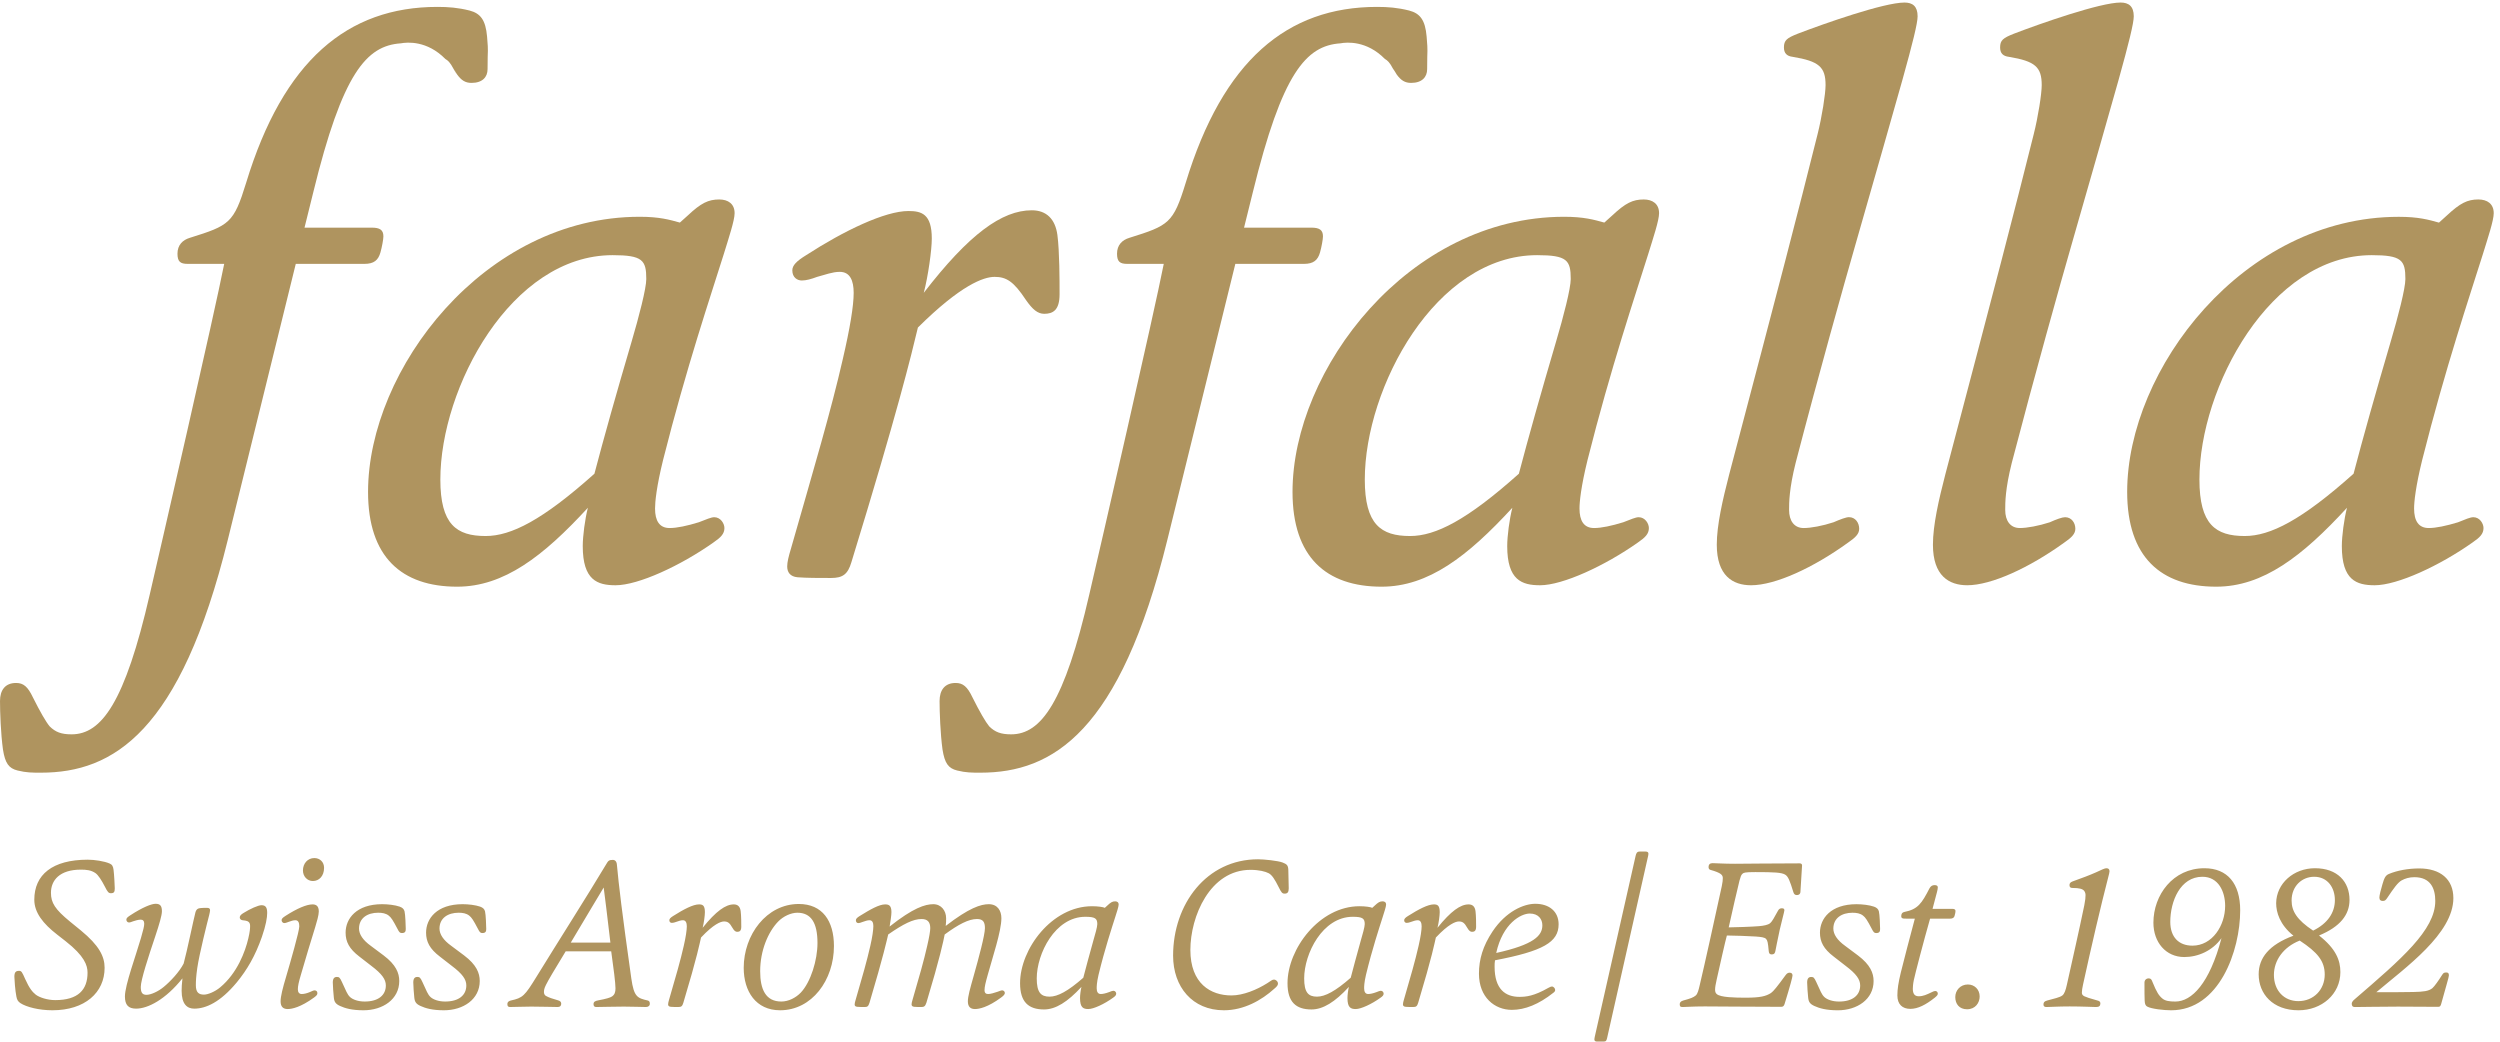
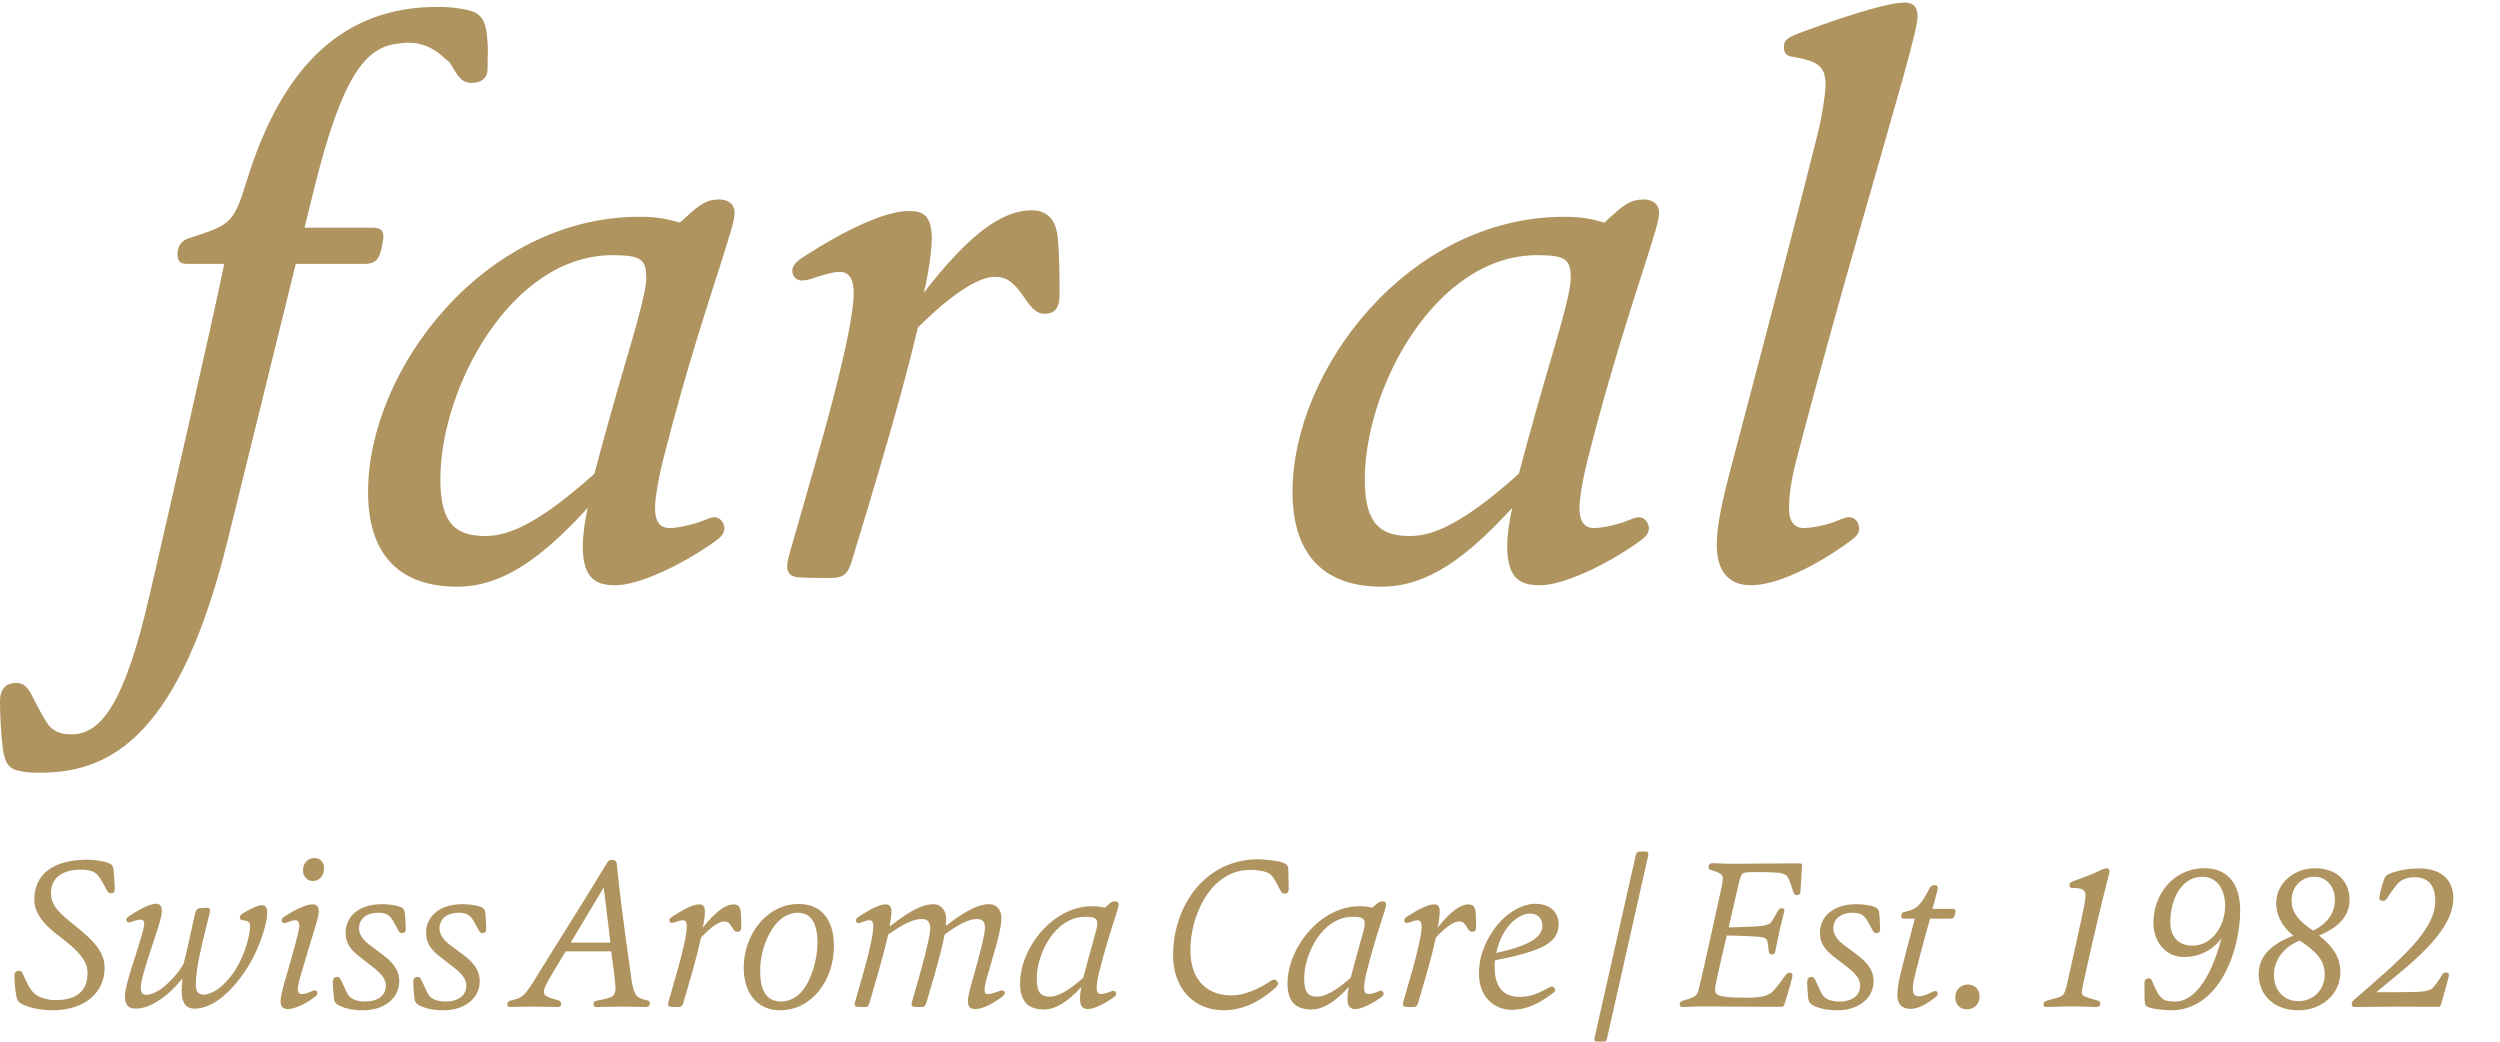
<svg xmlns="http://www.w3.org/2000/svg" height="47.24" viewBox="0 0 113.387 47.24" width="113.387">
  <g fill="#af945f" transform="matrix(.133 0 0 -.133 0 47.24)">
-     <path d="m843.434 178.813c-1.008 0-2.746-.723-5.235-1.739-3.976-1.211-7.48-1.953-9.961-1.953-3.496 0-5 2.473-5 6.66 0 2.227.516 7.403 2.762 16.539 7.961 31.586 16.172 55.774 20.664 70.102 1.75 5.672 3.731 11.59 3.731 14.062 0 3.215-2.235 4.684-5.235 4.684-3.73 0-6.199-1.238-10.703-5.426l-2.734-2.472c-3.485.988-6.981 1.98-13.7 1.98-53.039 0-92.628-52.066-92.628-93.785 0-22.227 11.457-32.344 30.371-32.344 15.949 0 29.386 10.371 44.582 26.906-.996-3.937-1.75-9.629-1.75-13.078 0-11.601 4.98-13.34 11.211-13.34 7.726 0 22.16 6.661 33.351 14.582 2.508 1.707 3.75 2.95 3.75 4.93 0 1.484-1.242 3.692-3.476 3.692m-28.145 59.98c-5.226-17.773-9.465-32.82-12.695-45.156-17.696-15.801-28.391-21.239-37.11-21.239-9.961 0-15.449 3.954-15.449 19.258 0 31.34 24.168 76.52 58.77 76.52 10.222 0 11.465-1.731 11.465-8.145 0-3.215-2.493-12.843-4.981-21.238" />
    <path d="m562.027 268.422c1.746 5.672 3.739 11.59 3.739 14.062 0 3.2-2.235 4.684-5.223 4.684-3.742 0-6.223-1.219-10.715-5.426l-2.734-2.457c-3.485.973-6.973 1.981-13.692 1.981-53.047 0-92.636-52.102-92.636-93.821 0-22.207 11.457-32.324 30.382-32.324 15.938 0 29.375 10.371 44.579 26.906-1.004-3.957-1.747-9.629-1.747-13.078 0-11.601 4.989-13.34 11.211-13.34 7.715 0 22.149 6.661 33.36 14.582 2.488 1.707 3.738 2.95 3.738 4.93 0 1.484-1.25 3.692-3.496 3.692-.984 0-2.734-.743-5.223-1.719-3.984-1.231-7.472-1.973-9.961-1.973-3.488 0-4.98 2.473-4.98 6.66 0 2.227.496 7.403 2.742 16.539 7.969 31.586 16.184 55.793 20.656 70.102m-31.359-29.629c-5.234-17.773-9.473-32.82-12.715-45.156-17.676-15.801-28.387-21.239-37.098-21.239-9.953 0-15.441 3.954-15.441 19.258 0 31.34 24.152 76.52 58.781 76.52 10.203 0 11.446-1.731 11.446-8.145 0-3.215-2.481-12.843-4.973-21.238" />
    <path d="m246.781 268.422c1.742 5.672 3.731 11.59 3.731 14.062 0 3.2-2.235 4.684-5.223 4.684-3.734 0-6.23-1.219-10.703-5.426l-2.738-2.457c-3.493.973-6.977 1.981-13.696 1.981-53.05 0-92.64-52.102-92.64-93.821 0-22.207 11.453-32.324 30.383-32.324 15.941 0 29.378 10.371 44.574 26.906-1-3.957-1.742-9.629-1.742-13.078 0-11.601 4.984-13.34 11.199-13.34 7.715 0 22.16 6.661 33.363 14.582 2.496 1.707 3.75 2.95 3.75 4.93 0 1.484-1.254 3.692-3.488 3.692-1 0-2.738-.743-5.235-1.719-3.984-1.231-7.472-1.973-9.961-1.973-3.484 0-4.976 2.473-4.976 6.66 0 2.227.484 7.403 2.738 16.539 7.965 31.586 16.188 55.793 20.664 70.102m-31.367-29.629c-5.234-17.773-9.476-32.82-12.711-45.156-17.68-15.801-28.39-21.239-37.098-21.239-9.964 0-15.441 3.954-15.441 19.258 0 31.34 24.149 76.52 58.762 76.52 10.219 0 11.465-1.731 11.465-8.145 0-3.215-2.5-12.843-4.977-21.238" />
-     <path d="m704.223 178.813c-.996 0-2.989-.723-5.235-1.739-3.73-1.211-7.715-1.953-10.203-1.953-3.242 0-4.98 2.473-4.98 6.164 0 2.469 0 7.156 2.234 16.043 7.981 30.602 16.445 60.723 20.422 74.539 14.453 50.598 21.18 73.071 21.18 77.754 0 3.461-1.758 4.699-4.493 4.699-6.96 0-27.382-7.175-36.355-10.617-3.742-1.484-4.727-2.226-4.727-4.703 0-1.977.985-2.949 2.989-3.195 8.965-1.485 11.199-3.465 11.199-9.649 0-2.949-1.231-10.847-2.734-16.765-6.961-27.895-12.715-49.875-30.145-116.008-2.238-8.633-4.219-17.274-4.219-23.953 0-10.598 5.477-13.821 11.699-13.821 8.223 0 21.172 5.938 33.133 14.582 2.473 1.707 3.731 2.95 3.731 4.676 0 1.985-1.258 3.946-3.496 3.946" />
    <path d="m129.75 269.164c.492 1.715.992 4.434.992 5.426 0 2.226-1.25 2.969-3.984 2.969h-22.914l2.992 12.082c9.957 40.664 18.121 49.968 29.84 50.769 2.215.418 8.992.992 15.211-5.347.816-.418 1.703-1.293 2.679-3.196.5-.746.957-1.445 1.348-2.117 1.406-1.937 2.774-2.832 4.867-2.832 3.742 0 5.485 1.98 5.485 4.699 0 7.899.339 4.93-.168 11.094-.5 5.672-2.235 7.898-5.969 8.887-3.992.992-7.219 1.238-10.965 1.238-30.625 0-52.543-18.27-65.234-60-4.238-13.813-5.731-14.535-19.18-18.742-2.488-.742-4.231-2.473-4.231-5.422 0-2.723.988-3.469 3.484-3.469h12.449c-3.234-16.531-21.668-96.742-25.398-112.785-8.465-36.789-16.438-47.648-26.645-47.648-3.492 0-5.473.742-7.473 2.714-1.25 1.485-3.238 4.934-5.715 9.883-1.75 3.692-3.25 4.922-5.742 4.922-3.734 0-5.48-2.469-5.48-6.16 0-3.711.258-11.113 1.008-16.535.738-4.688 1.984-6.414 4.977-7.156 2.996-.742 4.977-.742 7.969-.742 24.656 0 47.555 13.817 63.746 79.481l23.16 94.027h23.411c3.242 0 4.73 1.242 5.48 3.961" />
-     <path d="m450.16 269.164c.488 1.715.988 4.434.988 5.426 0 2.226-1.261 2.969-3.984 2.969h-22.926l2.996 12.082c9.969 40.664 18.133 49.968 29.852 50.769 2.195.418 8.984.992 15.203-5.347.832-.418 1.699-1.293 2.676-3.196.519-.746.957-1.445 1.348-2.117 1.417-1.937 2.785-2.832 4.882-2.832 3.731 0 5.481 1.98 5.481 4.699 0 7.899.32 4.93-.176 11.094-.488 5.672-2.227 7.898-5.969 8.887-3.984.992-7.215 1.238-10.957 1.238-30.625 0-52.547-18.27-65.238-60-4.242-13.813-5.727-14.535-19.184-18.742-2.492-.742-4.234-2.473-4.234-5.422 0-2.723 1-3.469 3.492-3.469h12.445c-3.234-16.531-21.656-96.742-25.406-112.785-8.465-36.789-16.429-47.648-26.64-47.648-3.481 0-5.477.742-7.473 2.714-1.238 1.485-3.238 4.934-5.711 9.883-1.754 3.692-3.258 4.922-5.746 4.922-3.731 0-5.473-2.469-5.473-6.16 0-3.711.258-11.113 1-16.535.742-4.688 1.989-6.414 4.985-7.156 2.988-.742 4.976-.742 7.964-.742 24.653 0 47.563 13.817 63.747 79.481l23.16 94.027h23.402c3.25 0 4.734 1.242 5.496 3.961" />
    <path d="m632.758 271.867c14.433 50.598 21.172 73.071 21.172 77.754 0 3.461-1.739 4.699-4.481 4.699-6.984 0-27.402-7.175-36.367-10.617-3.73-1.484-4.738-2.226-4.738-4.703 0-1.957 1.008-2.969 3-3.195 8.965-1.485 11.199-3.465 11.199-9.629 0-2.969-1.238-10.867-2.734-16.785-6.973-27.895-12.704-49.856-30.137-116.008-2.234-8.653-4.227-17.274-4.227-23.934 0-10.617 5.469-13.84 11.7-13.84 8.21 0 21.171 5.918 33.125 14.582 2.488 1.707 3.738 2.95 3.738 4.676 0 1.985-1.25 3.965-3.496 3.965-.985 0-2.977-.762-5.235-1.738-3.73-1.231-7.703-1.973-10.195-1.973-3.242 0-4.98 2.473-4.98 6.164 0 2.469 0 7.156 2.238 16.063 7.969 30.601 16.445 60.703 20.418 74.519" />
    <path d="m349.871 252.875c2.246-3.215 3.992-4.699 6.227-4.699 2.984 0 5.23 1.238 5.23 6.66 0 4.699 0 14.559-.742 20.246-.742 5.426-3.746 8.395-8.727 8.395-10.203 0-21.414-8.145-36.843-28.145 1.492 5.688 2.738 14.574 2.738 18.516 0 8.39-3.481 9.379-7.973 9.379-7.965 0-21.906-6.661-34.863-15.051-3.234-1.981-4.727-3.465-4.727-5.18 0-2.469 1.739-3.461 3.231-3.461 1.496 0 3.25.496 5.234 1.238 2.731.723 5.227 1.711 7.715 1.711 3.488 0 4.742-2.949 4.742-7.152 0-4.434-1.254-12.086-3.73-22.703-4-17.527-9.723-36.785-17.695-64.664-.743-2.473-1.243-4.453-1.243-5.938 0-1.964.993-3.449 3.485-3.691 3.234-.246 7.218-.246 11.453-.246 4 0 5.734 1.23 6.969 5.422 15.699 51.097 20.425 70.601 22.66 79.984 14.691 14.555 22.418 17.277 26.16 17.277 3.98 0 6.469-1.488 10.699-7.898" />
-     <path d="m155.914 329.75c-.394.672-.848 1.371-1.348 2.117.461-.82.903-1.504 1.348-2.117" />
    <path d="m155.914 329.75c-.394.672-.848 1.371-1.348 2.117.461-.82.903-1.504 1.348-2.117" />
    <path d="m23.82 40.957c-5.059 4.156-6.445 6.375-6.445 9.77 0 4.297 2.981 7.902 10.188 7.902 1.871 0 3.465-.141 4.992-1.18.969-.691 2.078-2.426 3.188-4.574.969-1.938 1.316-2.285 2.078-2.285 1.039 0 1.316.414 1.316 1.664 0 .621-.207 4.848-.414 6.305-.141 1.18-.488 1.801-1.316 2.148-1.871.832-5.27 1.316-7.484 1.316-12.059 0-18.227-5.129-18.227-13.652 0-4.363 2.981-8.176 7.828-11.918l2.844-2.219c6.445-5.059 7.484-8.246 7.484-10.742 0-5.82-3.188-9.355-11.02-9.355-2.633 0-5.406.902-6.652 1.871-1.109.902-2.148 2.082-3.605 5.336-1.039 2.355-1.246 2.773-2.078 2.773-1.109 0-1.594-.484-1.594-2.012 0-.832.277-4.781.691-6.789.211-1.109.555-1.664 1.387-2.219 2.012-1.316 6.309-2.426 10.883-2.426 11.086 0 17.809 6.031 17.809 14.484 0 3.879-1.871 7.621-8.109 12.75zm38.809-14.348c-1.453-2.84-4.504-6.098-6.789-7.969-1.805-1.523-4.367-2.703-5.891-2.703-1.457 0-1.941.832-1.941 2.703 0 2.356 2.633 10.395 4.918 17.188 1.387 4.156 2.289 7.207 2.289 8.594 0 1.801-.555 2.562-2.148 2.562-1.387 0-4.434-1.176-8.664-3.949-.832-.555-1.316-.898-1.316-1.457 0-.551.418-.969.902-.969.414 0 .832.207 1.453.418.625.207 1.734.551 2.566.551.762 0 1.176-.484 1.176-1.383 0-.902-.344-2.148-1.105-4.851-1.734-6.031-5.476-16.078-5.476-19.957 0-2.914 1.18-4.16 3.812-4.16 4.019 0 10.047 3.117 15.801 10.328-.207-1.594-.277-3.398-.277-4.231 0-4.574 1.871-6.098 4.297-6.098 3.949 0 8.871 2.148 14.551 9.008 3.465 4.23 6.238 8.941 8.523 15.457 1.387 4.019 1.805 6.582 1.805 8.176 0 1.801-.488 2.633-1.941 2.633-1.109 0-3.883-1.246-6.098-2.633-.832-.484-1.316-.969-1.316-1.523 0-.488.344-.902.969-.973.625-.066 1.18-.137 1.523-.277.418-.137 1.039-.484 1.039-1.66 0-.902-.066-1.941-.621-4.297-1.039-4.438-3.742-11.781-9.562-16.633-1.805-1.523-4.231-2.496-5.547-2.496-1.73 0-2.769.695-2.769 3.188 0 1.457.066 2.91.484 5.891.691 4.781 3.395 15.457 4.09 18.156.137.625.273 1.18.273 1.527 0 .484-.207.832-1.039.832-.555 0-1.453 0-2.078-.07-.898-.07-1.523-.277-1.871-1.457-.691-2.633-2.84-13.168-4.019-17.465m44.84 12.336c.551 1.805 1.246 4.16 1.246 5.406 0 1.941-.973 2.426-2.149 2.426-2.011 0-5.265-1.387-9.148-3.879-1.109-.695-1.387-1.043-1.387-1.527s.418-.969.902-.969c.902 0 2.356.969 3.812.969.969 0 1.317-.828 1.317-2.078 0-1.664-3.051-12.266-4.438-16.977-1.246-4.16-1.938-6.93-1.938-8.594 0-1.801.828-2.633 2.422-2.633 1.387 0 4.368.555 9.012 3.949 1.039.762 1.109 1.039 1.109 1.523 0 .625-.488.902-.972.902-.348 0-.899-.277-1.524-.555-.968-.418-2.011-.695-2.839-.695-.832 0-1.321.555-1.321 1.594 0 1.109.278 2.426 1.043 4.992 1.594 5.613 3.531 11.848 4.852 16.145m-.766 15.801c2.078 0 3.813 1.664 3.813 4.508 0 2.008-1.453 3.324-3.328 3.324-2.286 0-3.879-1.871-3.879-4.226 0-2.012 1.457-3.606 3.394-3.606m19.75-22.105c-2.703 1.941-4.019 3.949-4.019 5.891 0 3.605 2.91 5.406 6.511 5.406 1.387 0 2.633-.207 3.606-.973.832-.621 1.453-1.594 2.98-4.504.621-1.246.899-1.453 1.524-1.453 1.109 0 1.316.555 1.316 1.383 0 .832-.137 4.992-.418 6.031-.207.762-.691 1.246-1.66 1.594-1.594.555-4.02.832-5.961.832-8.801 0-12.473-4.922-12.473-9.703 0-3.117 1.246-5.543 4.711-8.176l4.02-3.121c3.672-2.77 4.988-4.641 4.988-6.719 0-3.258-2.492-5.477-7.207-5.477-2.285 0-4.086.692-4.988 1.524-.969.902-1.317 2.012-2.774 5.129-.691 1.523-.968 1.734-1.73 1.734-.832 0-1.387-.484-1.387-1.871 0-1.25.207-3.742.348-5.129.137-1.524.625-2.219 2.148-2.91 1.66-.766 4.02-1.457 7.969-1.457 6.582 0 12.195 3.742 12.195 9.98 0 2.703-1.105 5.543-5.336 8.73zm27.442 0c-2.704 1.941-4.02 3.949-4.02 5.891 0 3.605 2.91 5.406 6.516 5.406 1.382 0 2.632-.207 3.601-.973.832-.621 1.457-1.594 2.981-4.504.625-1.246.902-1.453 1.523-1.453 1.109 0 1.317.555 1.317 1.383 0 .832-.137 4.992-.415 6.031-.207.762-.695 1.246-1.664 1.594-1.593.555-4.019.832-5.961.832-8.8 0-12.472-4.922-12.472-9.703 0-3.117 1.25-5.543 4.715-8.176l4.015-3.121c3.676-2.77 4.992-4.641 4.992-6.719 0-3.258-2.496-5.477-7.207-5.477-2.289 0-4.089.692-4.992 1.524-.969.902-1.316 2.012-2.769 5.129-.696 1.523-.969 1.734-1.735 1.734-.832 0-1.386-.484-1.386-1.871 0-1.25.211-3.742.347-5.129.141-1.524.625-2.219 2.149-2.91 1.664-.766 4.019-1.457 7.968-1.457 6.586 0 12.2 3.742 12.2 9.98 0 2.703-1.11 5.543-5.336 8.73zm40.75 1.109c5.957 10.117 9.285 15.453 11.222 18.781.348-2.703 1.25-9.703 2.289-18.781zm13.789-2.981c.832-5.961 1.457-10.809 1.457-12.613 0-1.317-.278-2.148-1.18-2.77-.625-.418-2.012-.832-4.645-1.32-1.105-.207-1.664-.484-1.664-1.316 0-.621.282-.969.903-.969.832 0 6.859.141 9.425.141 2.497 0 6.583-.141 7.555-.141.762 0 1.317.414 1.317 1.109 0 .691-.207.969-.696 1.109-3.601.828-4.711 1.246-5.613 7.484-3.188 22.59-4.297 32.016-4.918 38.809-.07 1.105-.625 1.66-1.387 1.66-1.386 0-1.593-.344-2.289-1.523-6.168-10.324-16.976-27.305-23.699-38.254-4.09-6.652-4.711-7.277-8.801-8.176-.554-.141-1.179-.418-1.179-1.25 0-.828.418-.969.972-.969.899 0 5.406.141 7.207.141 2.563 0 8.176-.141 9.008-.141.762 0 1.18.414 1.18 1.109 0 .625-.348.969-1.11 1.176-1.941.559-3.05.902-4.16 1.527-.414.277-.621.762-.621 1.246 0 .692.067 1.25.692 2.496.902 1.801 2.632 4.711 6.722 11.434zm31.183 8.039c.418 1.594.766 4.156.766 5.336 0 2.356-.832 2.633-2.012 2.633-2.012 0-5.195-1.664-8.801-3.949-.902-.555-1.316-.973-1.316-1.457 0-.691.484-.898.898-.898.418 0 .903.137 1.457.344.832.277 1.524.555 2.286.555.972 0 1.32-.898 1.32-2.078 0-1.246-.348-3.672-1.039-6.652-1.11-4.922-2.703-10.465-4.992-18.297-.207-.692-.348-1.246-.348-1.66 0-.418.211-.762.902-.832.625-.07 1.871-.07 2.563-.07 1.043 0 1.387.277 1.734 1.457 4.852 16.145 5.543 20.234 6.028 22.242 4.296 4.574 6.722 5.476 7.832 5.476 1.179 0 1.871-.348 2.91-2.219.554-.969 1.039-1.316 1.593-1.316.832 0 1.387.348 1.387 1.734 0 1.176 0 3.742-.207 5.336-.207 1.523-.973 2.285-2.355 2.285-2.774 0-6.032-2.285-10.606-7.969m32.781 8.109c-11.019 0-18.781-10.535-18.781-21.762 0-8.039 4.156-14.484 12.406-14.484 10.879 0 18.364 10.324 18.364 21.898 0 8.594-3.949 14.348-11.989 14.348m6.375-13.309c0-5.82-2.289-13.305-5.683-16.906-1.664-1.734-4.156-3.051-6.652-3.051-5.336 0-7.208 4.156-7.208 10.324 0 7.07 2.704 13.375 6.098 16.91 1.805 1.871 4.438 3.051 6.582 3.051 4.645 0 6.863-3.394 6.863-10.328m43.383 2.91c4.711 3.465 8.176 5.27 11.016 5.27 2.082 0 2.703-1.039 2.703-3.117 0-2.289-2.078-10.051-3.879-16.426-1.18-4.156-1.941-6.859-1.941-8.523 0-1.801.832-2.633 2.425-2.633 1.387 0 4.368.555 8.942 3.949.762.555 1.246 1.039 1.246 1.523 0 .555-.484.902-.902.902-.414 0-.969-.277-1.594-.484-1.039-.348-2.356-.766-3.188-.766-.691 0-1.246.277-1.246 1.317 0 1.109.348 2.566 1.11 5.269 1.593 5.82 4.64 14.828 4.64 19.266 0 2.562-1.316 4.781-4.297 4.781-2.703 0-6.718-1.246-14.691-7.414.141.832.141 1.871.141 2.633 0 2.562-1.664 4.781-4.368 4.781-2.769 0-6.859-1.246-14.898-7.625.277 1.594.621 3.883.621 4.922 0 2.356-.969 2.633-2.144 2.633-2.012 0-4.993-1.664-8.664-3.949-.903-.555-1.317-.973-1.317-1.457 0-.691.414-.969.832-.969.414 0 .969.207 1.524.414.832.277 1.523.555 2.289.555.968 0 1.312-.828 1.312-2.008 0-1.25-.344-3.742-1.035-6.723-1.109-4.922-2.703-10.535-4.992-18.363-.207-.695-.348-1.18-.348-1.594 0-.418.141-.762.902-.832.762-.07 1.735-.07 2.426-.07.969 0 1.317.141 1.735 1.457 4.847 16.285 5.886 21.273 6.375 23.281 5.195 3.606 8.523 5.27 11.363 5.27 2.082 0 2.98-1.039 2.98-3.117 0-.973-.347-3.051-1.039-6.031-1.109-4.922-2.703-10.535-4.992-18.363-.207-.695-.344-1.18-.344-1.594 0-.418.207-.762.903-.832.761-.07 1.66-.07 2.355-.07.899 0 1.387.141 1.801 1.457 4.645 15.383 5.82 21.133 6.238 23.281m47.262-14.758c-5.199-4.574-8.73-6.445-11.504-6.445-2.98 0-4.367 1.453-4.367 6.238 0 8.383 6.238 20.996 16.562 20.996 3.329 0 4.09-.555 4.09-2.496 0-.969-.761-3.602-1.386-5.75-1.387-4.992-2.497-9.078-3.395-12.543m7.344 23.84c-.485.277-2.356.551-4.364.551-13.652 0-24.535-14.551-24.535-26.262 0-6.445 2.914-8.941 8.18-8.941 3.949 0 8.039 2.566 12.75 7.691-.277-1.109-.484-2.84-.484-3.812 0-3.254 1.109-3.738 2.839-3.738 1.735 0 5.407 1.66 8.457 3.879.692.484 1.04.832 1.04 1.387 0 .414-.348.969-.969.969-.278 0-.832-.207-1.528-.484-1.109-.414-2.078-.625-2.769-.625-.973 0-1.387.766-1.387 1.942 0 .625 0 1.871.621 4.574 2.149 8.871 4.504 15.941 5.754 19.891.485 1.523 1.11 3.394 1.11 4.086 0 .832-.555 1.109-1.18 1.109-.969 0-1.524-.344-2.774-1.523zm49.687 12.957c2.914 0 5.063-.555 6.239-1.176 1.109-.625 2.011-2.012 3.398-4.785.898-1.801 1.176-2.148 2.008-2.148.969 0 1.386.488 1.386 1.805 0 .621-.07 4.297-.14 6.305-.067 1.523-.485 1.941-1.938 2.496-1.593.621-6.379 1.105-8.386 1.105-17.602 0-28.969-15.312-28.969-32.848 0-10.672 6.586-18.641 17.324-18.641 6.793 0 12.82 3.394 17.188 7.348.832.691 1.25 1.176 1.25 1.73 0 .762-.696 1.387-1.387 1.387-.555 0-1.109-.484-2.289-1.246-3.531-2.219-8.176-4.16-12.195-4.16-7.071 0-14 4.019-14 15.523 0 11.367 6.652 27.305 20.511 27.305m34.168-36.797c-5.199-4.574-8.734-6.445-11.504-6.445-2.98 0-4.367 1.453-4.367 6.238 0 8.383 6.238 20.996 16.563 20.996 3.328 0 4.089-.555 4.089-2.496 0-.969-.761-3.602-1.386-5.75-1.387-4.992-2.496-9.078-3.395-12.543m7.344 23.84c-.484.277-2.356.551-4.363.551-13.653 0-24.535-14.551-24.535-26.262 0-6.445 2.91-8.941 8.179-8.941 3.949 0 8.039 2.566 12.75 7.691-.277-1.109-.484-2.84-.484-3.812 0-3.254 1.109-3.738 2.84-3.738 1.734 0 5.406 1.66 8.457 3.879.691.484 1.039.832 1.039 1.387 0 .414-.348.969-.973.969-.277 0-.828-.207-1.523-.484-1.11-.414-2.078-.625-2.774-.625-.969 0-1.383.766-1.383 1.942 0 .625 0 1.871.622 4.574 2.148 8.871 4.503 15.941 5.753 19.891.485 1.523 1.11 3.394 1.11 4.086 0 .832-.555 1.109-1.18 1.109-.969 0-1.523-.344-2.773-1.523zm22.246-6.793c.414 1.594.762 4.156.762 5.336 0 2.356-.832 2.633-2.008 2.633-2.012 0-5.199-1.664-8.801-3.949-.902-.555-1.316-.973-1.316-1.457 0-.691.484-.898.898-.898.418 0 .903.137 1.457.344.832.277 1.524.555 2.285.555.969 0 1.317-.898 1.317-2.078 0-1.246-.348-3.672-1.039-6.652-1.11-4.922-2.703-10.465-4.989-18.297-.207-.692-.347-1.246-.347-1.66 0-.418.207-.762.902-.832.621-.07 1.871-.07 2.563-.07 1.039 0 1.386.277 1.734 1.457 4.852 16.145 5.543 20.234 6.027 22.242 4.297 4.574 6.723 5.476 7.832 5.476 1.176 0 1.871-.348 2.911-2.219.554-.969 1.039-1.316 1.593-1.316.832 0 1.387.348 1.387 1.734 0 1.176 0 3.742-.207 5.336-.211 1.523-.973 2.285-2.359 2.285-2.77 0-6.028-2.285-10.602-7.969m19.613-11.09c16.356 3.121 21.692 6.168 21.692 12.266 0 4.367-3.192 7-7.973 7-3.879 0-9.976-2.562-14.551-9.422-3.328-4.992-4.644-9.566-4.644-14.418 0-8.035 5.336-12.332 11.226-12.332 4.438 0 9.149 1.871 14.137 5.82.484.348.625.625.625.969 0 .555-.555 1.18-1.109 1.18-.278 0-.625-.141-1.246-.484-4.852-2.773-7.555-3.051-9.84-3.051-4.785 0-8.457 2.633-8.457 10.258 0 .762 0 1.453.14 2.215m.414 2.496c2.219 10.117 8.457 13.445 11.434 13.445 2.98 0 4.297-1.941 4.297-4.02 0-3.535-2.91-6.586-15.731-9.426m48.922 34.582c-.968 0-1.176-.625-1.386-1.457l-13.926-61.676c-.071-.348-.141-.695-.141-.973 0-.484.348-.691.973-.691h2.215c.832 0 .972.418 1.179 1.316l13.86 61.539c.07.207.207.969.207 1.176 0 .488-.278.766-.969.766zm21.969-52.809c1.18 0 18.852-.137 26.336-.137.621 0 .898.344 1.105.969 1.942 6.309 2.704 9.219 2.704 9.703 0 .484-.207.969-.969.969-.414 0-.903-.137-1.387-.832-2.84-3.879-4.156-5.543-4.988-6.098-1.735-1.109-3.672-1.594-8.594-1.594-3.605 0-8.66.07-9.91 1.246-.414.348-.555.832-.555 1.527 0 .762.207 1.938.555 3.465.969 4.363 2.98 13.305 3.465 14.969 1.941 0 7.968-.207 9.84-.348 1.8-.137 3.05-.277 3.535-.832.484-.555.625-1.109.902-4.156.066-.766.344-1.109.969-1.109.969 0 1.18.484 1.316 1.246.141.695.625 3.328 1.457 7.137.485 2.219 1.594 6.238 1.594 6.656 0 .414-.207.691-.832.691s-1.039-.207-1.387-.902c-1.316-2.285-1.801-3.465-2.703-4.227-.691-.555-2.148-.832-3.672-.969-2.218-.207-9.008-.418-10.394-.418 1.593 7.07 2.496 11.16 3.672 15.941.418 1.316.484 1.871 1.039 2.356.418.348.695.555 4.367.555 6.582 0 8.871-.141 10.117-.832 1.109-.625 1.664-2.148 2.84-5.961.211-.762.625-1.039 1.18-1.039.968 0 1.246.625 1.246 1.109.347 5.266.554 8.524.554 9.008 0 .484-.343.695-.832.695-7.484 0-20.859-.141-22.035-.141-3.883 0-6.722.211-7.625.211-.898 0-1.387-.418-1.387-1.32 0-.344.071-.832.625-.969 3.672-1.039 4.227-1.734 4.227-2.84 0-.555-.066-1.457-.344-2.703-2.289-10.535-5.961-27.234-7.554-33.887-.348-1.527-.696-2.844-1.317-3.398-.832-.691-1.734-1.039-4.297-1.73-.902-.277-1.179-.695-1.179-1.316 0-.832.418-.902 1.039-.902.902 0 3.398.207 7.277.207m48.094 20.652c-2.703 1.941-4.02 3.949-4.02 5.891 0 3.605 2.91 5.406 6.516 5.406 1.387 0 2.633-.207 3.601-.973.832-.621 1.457-1.594 2.981-4.504.625-1.246.902-1.453 1.527-1.453 1.106 0 1.317.555 1.317 1.383 0 .832-.141 4.992-.418 6.031-.207.762-.692 1.246-1.664 1.594-1.594.555-4.016.832-5.957.832-8.801 0-12.473-4.922-12.473-9.703 0-3.117 1.246-5.543 4.711-8.176l4.019-3.121c3.672-2.77 4.989-4.641 4.989-6.719 0-3.258-2.496-5.477-7.207-5.477-2.286 0-4.09.692-4.989 1.524-.972.902-1.316 2.012-2.773 5.129-.691 1.523-.969 1.734-1.731 1.734-.832 0-1.386-.484-1.386-1.871 0-1.25.207-3.742.343-5.129.141-1.524.625-2.219 2.149-2.91 1.664-.766 4.019-1.457 7.973-1.457 6.582 0 12.195 3.742 12.195 9.98 0 2.703-1.109 5.543-5.336 8.73zm23.769 9.285c-1.664-6.305-3.742-14.066-4.781-18.363-.832-3.465-1.176-5.684-1.176-7.832 0-3.047 1.731-4.574 4.434-4.574 2.562 0 5.265 1.387 8.316 3.812.762.625 1.039.969 1.039 1.387 0 .484-.347.902-.898.902-.281 0-.766-.211-1.18-.418-1.734-.832-2.91-1.387-4.437-1.387-1.524 0-2.008 1.039-2.008 2.566 0 .555.07 1.66.348 2.977.343 1.734 3.394 13.445 5.543 20.93h6.859c.762 0 1.25.277 1.457.832.277.832.348 1.524.348 1.801 0 .488-.418.695-.973.695h-6.859l1.523 5.75c.141.555.277 1.18.277 1.594 0 .488-.347.762-1.109.762s-1.316-.344-1.731-1.105c-2.632-5.129-3.953-7.141-8.527-8.039-.898-.207-1.105-.766-1.105-1.527 0-.484.343-.762 1.105-.762zm22.106-26.539c0 2.422-1.801 4.086-4.02 4.086-2.562 0-4.297-2.008-4.297-4.297 0-2.356 1.387-4.156 4.02-4.156 2.84 0 4.297 2.219 4.297 4.367m44.144 41.855c.067.348.137.625.137.832 0 .762-.414 1.039-1.109 1.039-.551 0-1.801-.625-3.465-1.387-2.008-.902-4.918-2.008-8.039-3.117-.762-.277-1.039-.691-1.039-1.25 0-.762.418-.969.972-.969 2.493 0 3.465-.344 4.02-.969.207-.277.484-.762.484-1.457 0-.762-.07-1.73-.418-3.465-1.871-9.078-3.949-18.086-5.957-27.164-.418-1.871-.832-3.051-1.527-3.605-.899-.691-2.91-1.105-5.195-1.73-.973-.277-1.25-.625-1.25-1.387 0-.625.418-.832 1.043-.832.898 0 4.015.207 7.898.207 4.09 0 8.316-.207 9.008-.207 1.039 0 1.457.414 1.457 1.246 0 .625-.418.832-.973.973-2.769.762-3.738 1.109-4.504 1.453-.691.348-.832.762-.832 1.25 0 .555.141 1.73.418 2.84 2.84 12.961 5.821 25.918 8.871 37.699m22.59-43.59c-2.008 0-3.465.207-4.433 1.039-1.18.969-1.942 2.148-3.329 5.543-.343.902-.554 1.32-1.316 1.32-.832 0-1.453-.559-1.453-1.457 0-2.773 0-5.199.066-6.168.071-.902.141-1.594.903-2.008 1.386-.766 5.613-1.25 8.109-1.25 16.422 0 23.563 20.305 23.563 34.098 0 9.149-4.368 14.344-12.2 14.344-10.742 0-17.394-9.149-17.394-18.57 0-6.656 4.226-11.715 10.535-11.715 4.711 0 9.633 2.148 12.68 6.445-4.086-15.523-10.188-21.621-15.731-21.621m5.82 19.059c-4.64 0-7.55 2.91-7.55 8.105 0 7 3.394 15.387 10.949 15.387 5.473 0 7.762-5.059 7.762-9.91 0-6.723-4.368-13.582-11.161-13.582m34.446 3.395c-8.387-3.117-11.852-7.621-11.852-13.168 0-6.652 4.781-12.266 13.582-12.266 7.903 0 14.278 5.476 14.278 13.027 0 4.02-1.528 7.973-7.278 12.477 7.207 2.981 10.395 7.066 10.395 12.125 0 6.168-4.09 10.812-11.781 10.812-7.278 0-13.168-5.195-13.235-11.918 0-3.121 1.246-7.348 5.891-11.09m2.144-1.664c6.102-4.019 8.528-7 8.528-11.574 0-5.125-3.743-9.074-9.012-9.074-4.852 0-8.316 3.602-8.316 8.938 0 4.922 3.191 9.496 8.8 11.711m4.575 3.398c-5.543 3.672-7.344 6.652-7.344 10.254 0 4.992 3.601 8.109 7.691 8.109 4.574 0 7.07-3.672 7.07-7.969s-2.496-7.969-7.417-10.395m21.554-21c9.91 8.387 26.266 19.961 26.266 32.086 0 6.445-4.438 10.117-11.645 10.117-3.742 0-7.484-.691-10.324-1.871-1.18-.484-1.594-1.387-2.219-3.535-.554-1.801-1.039-3.809-1.039-4.504 0-.898.485-1.176 1.18-1.176.762 0 1.039.344 1.594 1.176 2.144 3.188 3.465 5.059 4.781 5.82 1.246.695 2.703 1.109 4.363 1.109 5.477 0 7.141-3.742 7.141-8.105 0-9.91-11.504-19.754-27.512-33.543-.695-.555-.973-1.109-.973-1.453 0-.625.141-1.18 1.11-1.18 2.219 0 8.73.141 14.621.141 3.051 0 12.477-.07 13.793-.07.625 0 .762.344.969.969 1.593 5.82 2.632 9.149 2.632 9.703 0 .555-.07 1.039-.898 1.039-.762 0-.973-.137-1.457-.902-1.18-1.871-2.492-3.742-3.258-4.434-1.246-1.039-3.117-1.246-6.441-1.316-3.051-.07-7.278-.07-12.684-.07" />
  </g>
</svg>